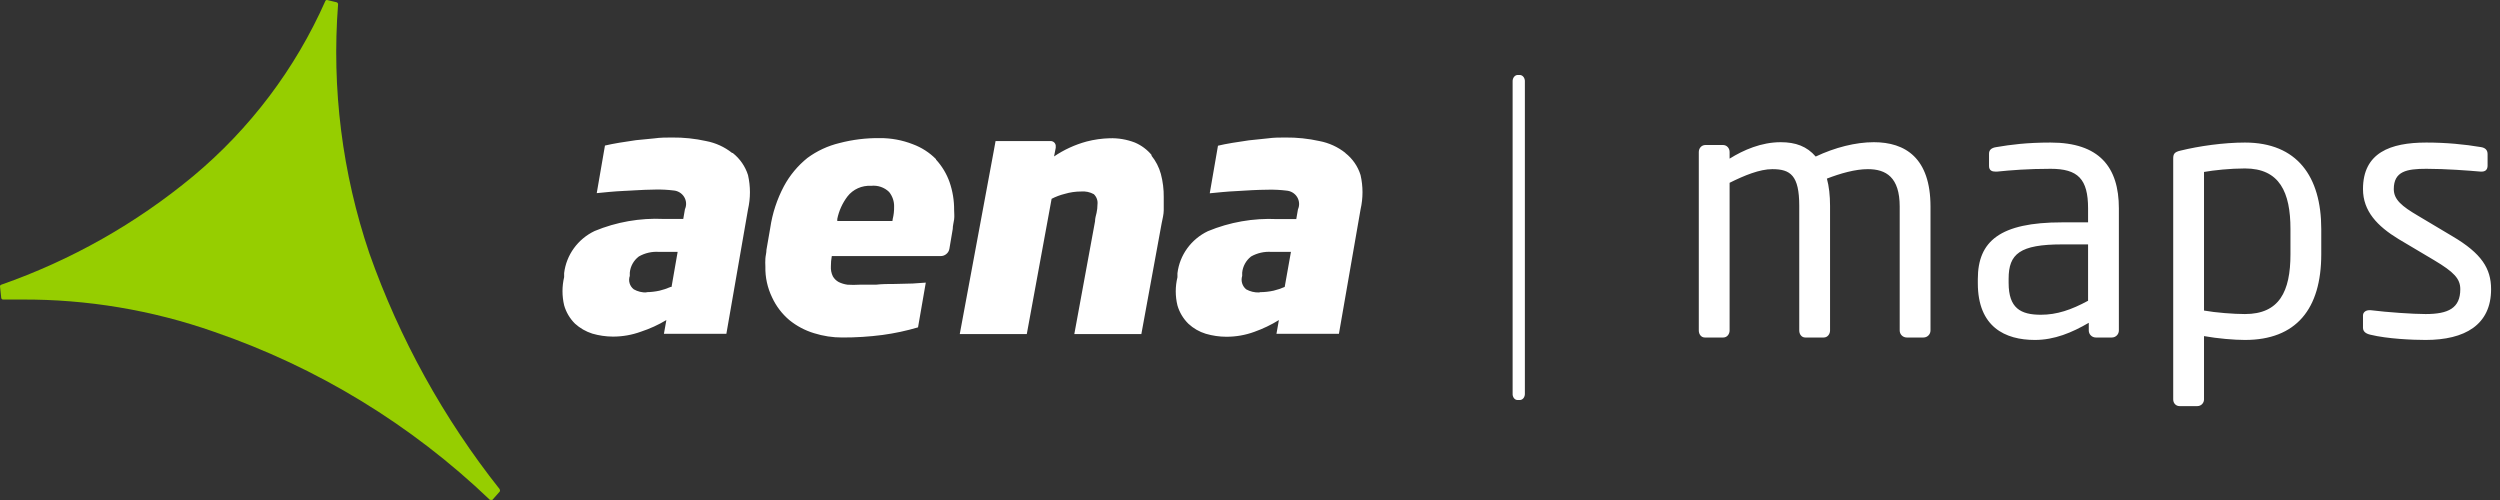
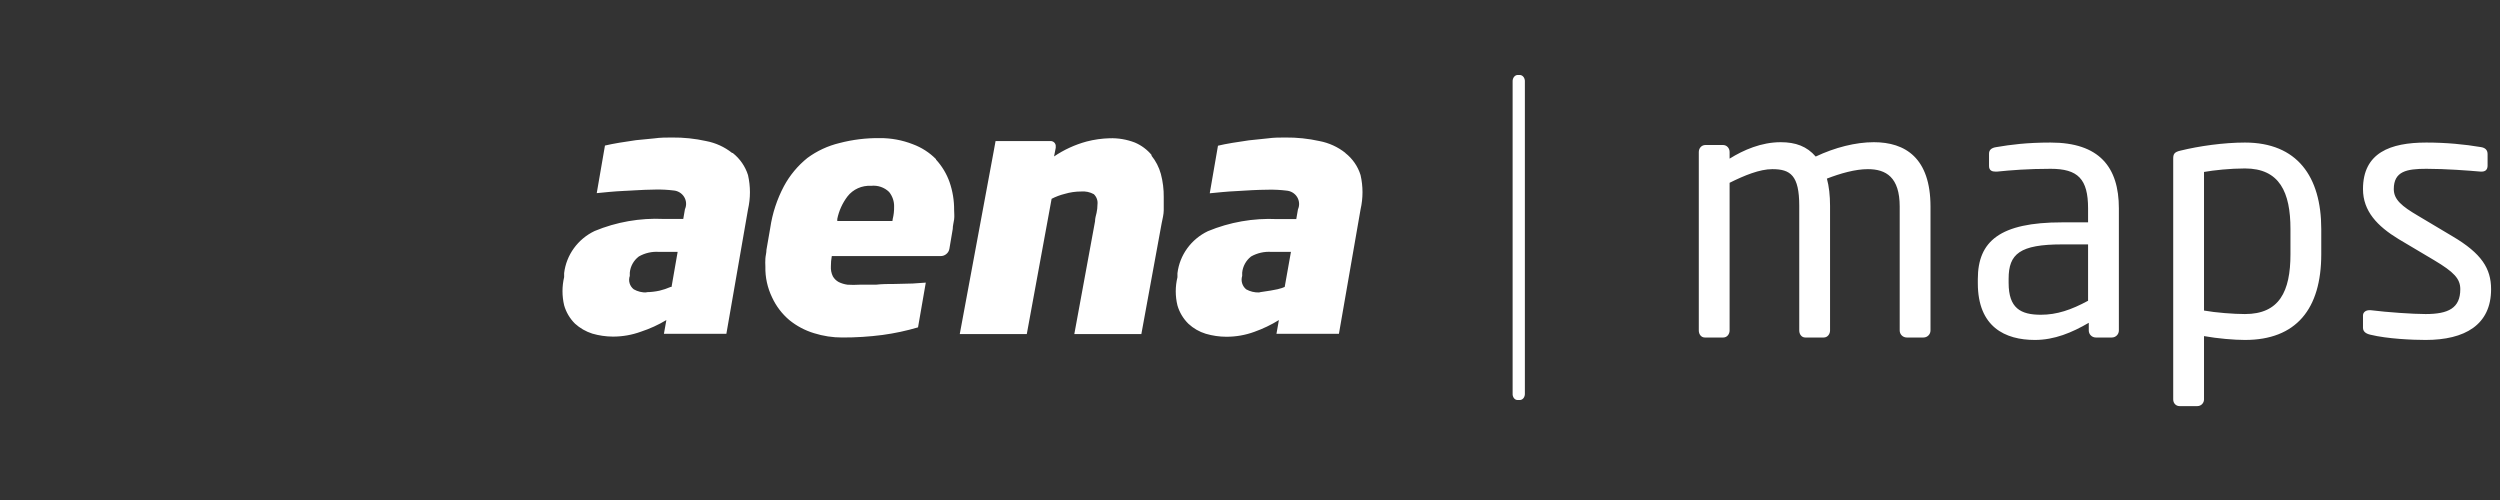
<svg xmlns="http://www.w3.org/2000/svg" width="200px" height="40px" viewBox="0 0 200 40" version="1.1">
  <rect x="0" y="0" width="200" height="40" fill="#333333" stroke="none" />
  <title>DFF2B3DD-8415-44AB-9E15-2BF099D6DEAB</title>
  <g id="Carto" stroke="none" stroke-width="1" fill="none" fill-rule="evenodd">
    <g id="X-5-0-0-0-0-0-DESK-Carto" transform="translate(-80, -21)" fill-rule="nonzero">
      <g id="LOGO" transform="translate(80, 11)">
        <g id="LOGO/Aena/aena-dark-bg" transform="translate(0, 10)">
-           <path d="M39.985,39.149 C35.489,33.478 31.963,27.098 29.551,20.27 C27.379,13.866 26.527,7.087 27.046,0.343 C27.046,0.273 27.002,0.21 26.937,0.184 L26.171,0.002 C26.108,-0.008 26.047,0.027 26.025,0.087 C23.622,5.507 20.006,10.298 15.457,14.091 C10.89,17.88 5.685,20.823 0.087,22.781 C0.027,22.803 -0.008,22.864 0.002,22.927 L0.099,23.829 C0.105,23.905 0.169,23.963 0.245,23.963 L1.728,23.963 C6.961,23.935 12.159,24.805 17.099,26.534 C25.349,29.364 32.888,33.955 39.194,39.99 C39.194,39.99 39.255,39.99 39.292,39.99 L39.292,39.99 C39.323,40.003 39.358,40.003 39.389,39.99 L39.973,39.332 C40.009,39.281 40.009,39.212 39.973,39.161" id="Path" fill="#96CE00" />
-           <path d="M179.597,11.404 C183.769,11.404 185.701,14.12 185.701,18.32 L185.701,18.32 L185.701,20.336 C185.701,24.732 183.685,27.196 179.597,27.196 C178.729,27.196 177.413,27.084 176.321,26.888 L176.321,26.888 L176.321,31.956 C176.321,32.236 176.097,32.488 175.789,32.488 L175.789,32.488 L174.361,32.488 C174.081,32.488 173.857,32.264 173.857,31.956 L173.857,31.956 L173.857,12.692 C173.857,12.328 173.941,12.16 174.445,12.048 C175.929,11.684 177.889,11.404 179.597,11.404 Z M121.61,6 C121.719,6.009 121.82,6.071 121.892,6.172 C121.963,6.273 121.998,6.405 121.99,6.538 L121.99,31.487 C121.995,31.617 121.958,31.743 121.887,31.84 C121.816,31.936 121.716,31.994 121.61,32 L121.38,32 C121.275,31.994 121.176,31.936 121.106,31.839 C121.036,31.742 121.002,31.615 121.01,31.487 L121.01,6.538 C120.993,6.265 121.157,6.026 121.38,6 L121.61,6 Z M194.107,11.404 C195.675,11.404 197.159,11.544 198.475,11.768 C198.839,11.824 199.007,12.02 199.007,12.328 L199.007,12.328 L199.007,13.252 C199.007,13.588 198.811,13.728 198.531,13.728 L198.531,13.728 L198.447,13.728 C197.467,13.644 195.675,13.504 194.107,13.504 C192.539,13.504 191.503,13.7 191.503,15.128 C191.503,15.968 192.147,16.5 193.435,17.256 L193.435,17.256 L196.207,18.908 C198.531,20.28 199.287,21.484 199.287,23.136 C199.287,25.992 197.187,27.196 194.051,27.196 C193.015,27.196 190.999,27.112 189.627,26.776 C189.263,26.692 189.039,26.524 189.039,26.216 L189.039,26.216 L189.039,25.236 C189.039,24.984 189.263,24.816 189.543,24.816 L189.543,24.816 L189.655,24.816 C190.999,24.984 193.043,25.124 194.051,25.124 C195.871,25.124 196.823,24.648 196.823,23.136 C196.823,22.296 196.319,21.764 194.723,20.812 L194.723,20.812 L191.895,19.132 C190.187,18.096 189.039,16.892 189.039,15.128 C189.039,12.216 191.223,11.404 194.107,11.404 Z M164.05,11.404 C167.942,11.404 169.51,13.364 169.51,16.668 L169.51,16.668 L169.51,26.44 C169.51,26.748 169.258,27 168.95,27 L168.95,27 L167.662,27 C167.354,27 167.102,26.748 167.102,26.44 L167.102,26.44 L167.102,25.824 C165.758,26.608 164.358,27.196 162.79,27.196 C160.41,27.196 158.226,26.16 158.226,22.66 L158.226,22.66 L158.226,22.324 C158.226,19.3 159.99,17.788 164.974,17.788 L164.974,17.788 L167.046,17.788 L167.046,16.668 C167.046,14.316 166.234,13.504 164.05,13.504 C162.23,13.504 160.886,13.616 159.766,13.728 L159.766,13.728 L159.626,13.728 C159.374,13.728 159.122,13.644 159.122,13.28 L159.122,13.28 L159.122,12.3 C159.122,11.992 159.318,11.824 159.71,11.768 C160.858,11.572 162.146,11.404 164.05,11.404 Z M149.904,11.376 C152.424,11.376 154.44,12.636 154.44,16.528 L154.44,16.528 L154.44,26.44 C154.44,26.748 154.188,27 153.88,27 L153.88,27 L152.536,27 C152.228,27 151.976,26.748 151.976,26.44 L151.976,26.44 L151.976,16.528 C151.976,14.176 150.884,13.532 149.428,13.532 C148.42,13.532 147.244,13.868 146.152,14.288 C146.32,14.904 146.404,15.632 146.404,16.472 L146.404,16.472 L146.404,26.44 C146.404,26.72 146.208,27 145.9,27 L145.9,27 L144.416,27 C144.136,27 143.94,26.748 143.94,26.44 L143.94,26.44 L143.94,16.472 C143.94,14.036 143.24,13.532 141.784,13.532 C140.776,13.532 139.544,14.036 138.368,14.624 L138.368,14.624 L138.368,26.44 C138.368,26.72 138.172,27 137.864,27 L137.864,27 L136.38,27 C136.1,27 135.904,26.748 135.904,26.44 L135.904,26.44 L135.904,12.16 C135.904,11.852 136.128,11.6 136.436,11.6 L136.436,11.6 L137.836,11.6 C138.144,11.6 138.368,11.852 138.368,12.16 L138.368,12.16 L138.368,12.692 C139.488,11.992 140.916,11.376 142.456,11.376 C143.66,11.376 144.556,11.712 145.256,12.524 C146.796,11.796 148.448,11.376 149.904,11.376 Z M70.37,11.048 C71.28,11.041 72.182,11.207 73.027,11.538 C73.727,11.797 74.359,12.204 74.88,12.731 L74.88,12.731 L74.88,12.766 C75.361,13.29 75.729,13.902 75.964,14.568 C76.213,15.286 76.336,16.041 76.33,16.799 C76.33,17.05 76.366,17.288 76.33,17.551 C76.293,17.813 76.22,18.064 76.22,18.314 L76.22,18.314 L75.952,19.901 C75.925,20.071 75.834,20.224 75.696,20.331 C75.57,20.434 75.41,20.489 75.245,20.486 L75.245,20.486 L66.544,20.486 C66.493,20.757 66.469,21.033 66.471,21.309 C66.454,21.584 66.508,21.859 66.629,22.108 C66.738,22.298 66.898,22.455 67.092,22.562 C67.314,22.67 67.553,22.743 67.799,22.776 C68.116,22.796 68.433,22.796 68.75,22.776 L68.75,22.776 L70.066,22.776 C70.578,22.717 71.089,22.717 71.589,22.717 L71.589,22.717 L73.027,22.681 L74.063,22.609 L73.442,26.189 C72.513,26.463 71.563,26.667 70.602,26.797 C69.535,26.936 68.461,27.004 67.385,27 C66.615,27.002 65.85,26.885 65.118,26.654 C64.396,26.434 63.725,26.078 63.144,25.604 C62.555,25.104 62.086,24.486 61.766,23.79 C61.395,23.023 61.211,22.182 61.23,21.333 C61.218,21.118 61.218,20.903 61.23,20.688 C61.242,20.462 61.316,20.235 61.316,19.985 L61.316,19.985 L61.62,18.231 C61.791,17.065 62.162,15.935 62.717,14.89 C63.183,14.024 63.821,13.257 64.594,12.635 C65.359,12.071 66.234,11.665 67.165,11.442 C68.211,11.169 69.289,11.037 70.37,11.048 Z M102.824,11.001 C103.747,10.991 104.667,11.087 105.566,11.287 C106.321,11.432 107.028,11.755 107.626,12.23 L107.626,12.23 L107.626,12.241 C108.206,12.695 108.631,13.311 108.845,14.007 C109.052,14.911 109.052,15.848 108.845,16.751 L108.845,16.751 L107.114,26.702 L102.117,26.702 L102.312,25.604 C101.695,25.986 101.037,26.302 100.35,26.546 C99.633,26.809 98.874,26.942 98.108,26.94 C97.551,26.939 96.996,26.858 96.463,26.702 C95.943,26.543 95.468,26.269 95.073,25.902 C94.658,25.494 94.356,24.989 94.196,24.435 C94.015,23.694 94.015,22.921 94.196,22.18 L94.196,22.18 L94.196,21.858 C94.371,20.403 95.289,19.136 96.633,18.493 C98.376,17.77 100.263,17.439 102.154,17.527 L102.154,17.527 L103.702,17.527 L103.836,16.751 C103.979,16.432 103.955,16.064 103.771,15.764 C103.587,15.465 103.265,15.273 102.91,15.248 C102.441,15.191 101.968,15.167 101.496,15.176 C100.411,15.188 99.985,15.224 98.973,15.284 C98.144,15.32 97.413,15.403 96.78,15.463 L96.78,15.463 L97.438,11.657 C97.657,11.597 98.218,11.49 98.583,11.43 L98.583,11.43 L99.912,11.227 L101.398,11.072 C101.898,11.001 102.386,11.001 102.824,11.001 Z M53.76,11.001 C54.682,10.991 55.602,11.087 56.502,11.287 C57.257,11.432 57.964,11.755 58.561,12.23 L58.561,12.23 L58.622,12.241 C59.198,12.699 59.622,13.314 59.841,14.007 C60.047,14.911 60.047,15.848 59.841,16.751 L59.841,16.751 L58.11,26.702 L53.114,26.702 L53.309,25.604 C52.669,25.989 51.986,26.301 51.273,26.535 C50.556,26.797 49.797,26.93 49.031,26.928 C48.474,26.926 47.92,26.845 47.386,26.69 C46.869,26.525 46.395,26.252 45.997,25.89 C45.585,25.481 45.288,24.976 45.131,24.423 C44.956,23.681 44.956,22.91 45.131,22.168 L45.131,22.168 L45.131,21.846 C45.307,20.392 46.225,19.124 47.569,18.481 C49.311,17.758 51.198,17.427 53.089,17.515 L53.089,17.515 L54.661,17.515 L54.795,16.739 C54.939,16.42 54.915,16.052 54.731,15.753 C54.546,15.453 54.225,15.261 53.869,15.236 C53.404,15.179 52.936,15.156 52.468,15.164 C51.81,15.172 51.327,15.196 50.867,15.222 L50.409,15.248 C50.256,15.257 50.099,15.265 49.933,15.272 C49.104,15.308 48.373,15.391 47.739,15.451 L47.739,15.451 L48.397,11.645 C48.629,11.585 49.177,11.478 49.543,11.418 L49.543,11.418 L50.871,11.215 L52.334,11.072 C52.833,11.001 53.321,11.001 53.76,11.001 Z M90.796,11.406 C91.318,11.63 91.778,11.974 92.136,12.408 L92.112,12.444 C92.463,12.878 92.721,13.377 92.868,13.912 C93.029,14.519 93.107,15.145 93.099,15.773 L93.099,16.811 L93.099,16.811 C93.099,17.145 93.002,17.515 92.928,17.885 L91.308,26.725 L85.945,26.725 L87.603,17.706 C87.603,17.467 87.676,17.24 87.725,17.026 C87.774,16.806 87.798,16.582 87.798,16.358 C87.839,16.053 87.731,15.748 87.505,15.534 C87.198,15.365 86.845,15.29 86.494,15.32 C86.048,15.319 85.604,15.384 85.178,15.51 C84.813,15.6 84.462,15.733 84.129,15.904 L82.143,26.725 L76.781,26.725 L79.486,12.158 L79.645,11.287 L83.983,11.287 C84.112,11.267 84.243,11.308 84.337,11.397 C84.43,11.486 84.475,11.614 84.459,11.74 L84.459,11.824 L84.324,12.516 C85.116,11.979 85.993,11.576 86.92,11.323 C87.525,11.166 88.147,11.077 88.773,11.06 C89.464,11.039 90.153,11.157 90.796,11.406 Z M167.046,19.552 L164.974,19.552 C161.586,19.552 160.69,20.308 160.69,22.296 L160.69,22.296 L160.69,22.632 C160.69,24.648 161.642,25.18 163.266,25.18 C164.554,25.18 165.702,24.788 167.046,24.06 L167.046,24.06 L167.046,19.552 Z M179.597,13.476 C178.421,13.476 177.105,13.616 176.321,13.756 L176.321,13.756 L176.321,24.844 C177.245,25.012 178.701,25.124 179.597,25.124 C182.341,25.124 183.237,23.332 183.237,20.336 L183.237,20.336 L183.237,18.32 C183.237,15.38 182.369,13.476 179.597,13.476 Z M101.727,20.152 C101.153,20.109 100.58,20.238 100.082,20.521 C99.679,20.84 99.424,21.305 99.375,21.81 L99.375,21.81 L99.375,22.072 C99.252,22.46 99.376,22.883 99.692,23.146 C100.007,23.322 100.366,23.409 100.728,23.397 L100.728,23.397 L100.813,23.373 C101.174,23.371 101.534,23.331 101.886,23.254 C102.191,23.181 102.489,23.081 102.776,22.955 L102.776,22.955 L103.275,20.152 Z M52.736,20.152 C52.166,20.108 51.596,20.237 51.103,20.521 C50.692,20.835 50.432,21.302 50.384,21.81 L50.384,21.81 L50.384,22.072 C50.246,22.46 50.373,22.89 50.701,23.146 C51.015,23.324 51.374,23.411 51.737,23.397 L51.737,23.397 L51.7,23.373 C52.057,23.37 52.412,23.33 52.76,23.254 C53.066,23.181 53.363,23.081 53.65,22.955 L53.65,22.955 L53.723,22.955 L54.211,20.152 Z M69.865,14.855 L69.688,14.866 C68.953,14.822 68.245,15.14 67.799,15.713 C67.394,16.247 67.115,16.863 66.982,17.515 L66.982,17.515 L66.982,17.682 L71.394,17.682 L71.418,17.515 C71.497,17.199 71.534,16.874 71.528,16.548 C71.543,16.117 71.4,15.694 71.126,15.355 C70.748,14.987 70.218,14.807 69.688,14.866 Z" id="Combined-Shape" fill="#FFFFFF" />
+           <path d="M179.597,11.404 C183.769,11.404 185.701,14.12 185.701,18.32 L185.701,18.32 L185.701,20.336 C185.701,24.732 183.685,27.196 179.597,27.196 C178.729,27.196 177.413,27.084 176.321,26.888 L176.321,26.888 L176.321,31.956 C176.321,32.236 176.097,32.488 175.789,32.488 L175.789,32.488 L174.361,32.488 C174.081,32.488 173.857,32.264 173.857,31.956 L173.857,31.956 L173.857,12.692 C173.857,12.328 173.941,12.16 174.445,12.048 C175.929,11.684 177.889,11.404 179.597,11.404 Z M121.61,6 C121.719,6.009 121.82,6.071 121.892,6.172 C121.963,6.273 121.998,6.405 121.99,6.538 L121.99,31.487 C121.995,31.617 121.958,31.743 121.887,31.84 C121.816,31.936 121.716,31.994 121.61,32 L121.38,32 C121.275,31.994 121.176,31.936 121.106,31.839 C121.036,31.742 121.002,31.615 121.01,31.487 L121.01,6.538 C120.993,6.265 121.157,6.026 121.38,6 L121.61,6 Z M194.107,11.404 C195.675,11.404 197.159,11.544 198.475,11.768 C198.839,11.824 199.007,12.02 199.007,12.328 L199.007,12.328 L199.007,13.252 C199.007,13.588 198.811,13.728 198.531,13.728 L198.531,13.728 L198.447,13.728 C197.467,13.644 195.675,13.504 194.107,13.504 C192.539,13.504 191.503,13.7 191.503,15.128 C191.503,15.968 192.147,16.5 193.435,17.256 L193.435,17.256 L196.207,18.908 C198.531,20.28 199.287,21.484 199.287,23.136 C199.287,25.992 197.187,27.196 194.051,27.196 C193.015,27.196 190.999,27.112 189.627,26.776 C189.263,26.692 189.039,26.524 189.039,26.216 L189.039,26.216 L189.039,25.236 C189.039,24.984 189.263,24.816 189.543,24.816 L189.543,24.816 L189.655,24.816 C190.999,24.984 193.043,25.124 194.051,25.124 C195.871,25.124 196.823,24.648 196.823,23.136 C196.823,22.296 196.319,21.764 194.723,20.812 L194.723,20.812 L191.895,19.132 C190.187,18.096 189.039,16.892 189.039,15.128 C189.039,12.216 191.223,11.404 194.107,11.404 Z M164.05,11.404 C167.942,11.404 169.51,13.364 169.51,16.668 L169.51,16.668 L169.51,26.44 C169.51,26.748 169.258,27 168.95,27 L168.95,27 L167.662,27 C167.354,27 167.102,26.748 167.102,26.44 L167.102,26.44 L167.102,25.824 C165.758,26.608 164.358,27.196 162.79,27.196 C160.41,27.196 158.226,26.16 158.226,22.66 L158.226,22.66 L158.226,22.324 C158.226,19.3 159.99,17.788 164.974,17.788 L164.974,17.788 L167.046,17.788 L167.046,16.668 C167.046,14.316 166.234,13.504 164.05,13.504 C162.23,13.504 160.886,13.616 159.766,13.728 L159.766,13.728 L159.626,13.728 C159.374,13.728 159.122,13.644 159.122,13.28 L159.122,13.28 L159.122,12.3 C159.122,11.992 159.318,11.824 159.71,11.768 C160.858,11.572 162.146,11.404 164.05,11.404 Z M149.904,11.376 C152.424,11.376 154.44,12.636 154.44,16.528 L154.44,16.528 L154.44,26.44 C154.44,26.748 154.188,27 153.88,27 L153.88,27 L152.536,27 C152.228,27 151.976,26.748 151.976,26.44 L151.976,26.44 L151.976,16.528 C151.976,14.176 150.884,13.532 149.428,13.532 C148.42,13.532 147.244,13.868 146.152,14.288 C146.32,14.904 146.404,15.632 146.404,16.472 L146.404,16.472 L146.404,26.44 C146.404,26.72 146.208,27 145.9,27 L145.9,27 L144.416,27 C144.136,27 143.94,26.748 143.94,26.44 L143.94,26.44 L143.94,16.472 C143.94,14.036 143.24,13.532 141.784,13.532 C140.776,13.532 139.544,14.036 138.368,14.624 L138.368,14.624 L138.368,26.44 C138.368,26.72 138.172,27 137.864,27 L137.864,27 L136.38,27 C136.1,27 135.904,26.748 135.904,26.44 L135.904,26.44 L135.904,12.16 C135.904,11.852 136.128,11.6 136.436,11.6 L136.436,11.6 L137.836,11.6 C138.144,11.6 138.368,11.852 138.368,12.16 L138.368,12.16 L138.368,12.692 C139.488,11.992 140.916,11.376 142.456,11.376 C143.66,11.376 144.556,11.712 145.256,12.524 C146.796,11.796 148.448,11.376 149.904,11.376 Z M70.37,11.048 C71.28,11.041 72.182,11.207 73.027,11.538 C73.727,11.797 74.359,12.204 74.88,12.731 L74.88,12.731 L74.88,12.766 C75.361,13.29 75.729,13.902 75.964,14.568 C76.213,15.286 76.336,16.041 76.33,16.799 C76.33,17.05 76.366,17.288 76.33,17.551 C76.293,17.813 76.22,18.064 76.22,18.314 L76.22,18.314 L75.952,19.901 C75.925,20.071 75.834,20.224 75.696,20.331 C75.57,20.434 75.41,20.489 75.245,20.486 L75.245,20.486 L66.544,20.486 C66.493,20.757 66.469,21.033 66.471,21.309 C66.454,21.584 66.508,21.859 66.629,22.108 C66.738,22.298 66.898,22.455 67.092,22.562 C67.314,22.67 67.553,22.743 67.799,22.776 C68.116,22.796 68.433,22.796 68.75,22.776 L68.75,22.776 L70.066,22.776 C70.578,22.717 71.089,22.717 71.589,22.717 L71.589,22.717 L73.027,22.681 L74.063,22.609 L73.442,26.189 C72.513,26.463 71.563,26.667 70.602,26.797 C69.535,26.936 68.461,27.004 67.385,27 C66.615,27.002 65.85,26.885 65.118,26.654 C64.396,26.434 63.725,26.078 63.144,25.604 C62.555,25.104 62.086,24.486 61.766,23.79 C61.395,23.023 61.211,22.182 61.23,21.333 C61.218,21.118 61.218,20.903 61.23,20.688 C61.242,20.462 61.316,20.235 61.316,19.985 L61.316,19.985 L61.62,18.231 C61.791,17.065 62.162,15.935 62.717,14.89 C63.183,14.024 63.821,13.257 64.594,12.635 C65.359,12.071 66.234,11.665 67.165,11.442 C68.211,11.169 69.289,11.037 70.37,11.048 Z M102.824,11.001 C103.747,10.991 104.667,11.087 105.566,11.287 C106.321,11.432 107.028,11.755 107.626,12.23 L107.626,12.23 L107.626,12.241 C108.206,12.695 108.631,13.311 108.845,14.007 C109.052,14.911 109.052,15.848 108.845,16.751 L108.845,16.751 L107.114,26.702 L102.117,26.702 L102.312,25.604 C101.695,25.986 101.037,26.302 100.35,26.546 C99.633,26.809 98.874,26.942 98.108,26.94 C97.551,26.939 96.996,26.858 96.463,26.702 C95.943,26.543 95.468,26.269 95.073,25.902 C94.658,25.494 94.356,24.989 94.196,24.435 C94.015,23.694 94.015,22.921 94.196,22.18 L94.196,22.18 L94.196,21.858 C94.371,20.403 95.289,19.136 96.633,18.493 C98.376,17.77 100.263,17.439 102.154,17.527 L102.154,17.527 L103.702,17.527 L103.836,16.751 C103.979,16.432 103.955,16.064 103.771,15.764 C103.587,15.465 103.265,15.273 102.91,15.248 C102.441,15.191 101.968,15.167 101.496,15.176 C100.411,15.188 99.985,15.224 98.973,15.284 C98.144,15.32 97.413,15.403 96.78,15.463 L96.78,15.463 L97.438,11.657 C97.657,11.597 98.218,11.49 98.583,11.43 L98.583,11.43 L99.912,11.227 L101.398,11.072 C101.898,11.001 102.386,11.001 102.824,11.001 Z M53.76,11.001 C54.682,10.991 55.602,11.087 56.502,11.287 C57.257,11.432 57.964,11.755 58.561,12.23 L58.561,12.23 L58.622,12.241 C59.198,12.699 59.622,13.314 59.841,14.007 C60.047,14.911 60.047,15.848 59.841,16.751 L59.841,16.751 L58.11,26.702 L53.114,26.702 L53.309,25.604 C52.669,25.989 51.986,26.301 51.273,26.535 C50.556,26.797 49.797,26.93 49.031,26.928 C48.474,26.926 47.92,26.845 47.386,26.69 C46.869,26.525 46.395,26.252 45.997,25.89 C45.585,25.481 45.288,24.976 45.131,24.423 C44.956,23.681 44.956,22.91 45.131,22.168 L45.131,22.168 L45.131,21.846 C45.307,20.392 46.225,19.124 47.569,18.481 C49.311,17.758 51.198,17.427 53.089,17.515 L53.089,17.515 L54.661,17.515 L54.795,16.739 C54.939,16.42 54.915,16.052 54.731,15.753 C54.546,15.453 54.225,15.261 53.869,15.236 C53.404,15.179 52.936,15.156 52.468,15.164 C51.81,15.172 51.327,15.196 50.867,15.222 L50.409,15.248 C50.256,15.257 50.099,15.265 49.933,15.272 C49.104,15.308 48.373,15.391 47.739,15.451 L47.739,15.451 L48.397,11.645 C48.629,11.585 49.177,11.478 49.543,11.418 L49.543,11.418 L50.871,11.215 L52.334,11.072 C52.833,11.001 53.321,11.001 53.76,11.001 Z M90.796,11.406 C91.318,11.63 91.778,11.974 92.136,12.408 L92.112,12.444 C92.463,12.878 92.721,13.377 92.868,13.912 C93.029,14.519 93.107,15.145 93.099,15.773 L93.099,16.811 L93.099,16.811 C93.099,17.145 93.002,17.515 92.928,17.885 L91.308,26.725 L85.945,26.725 L87.603,17.706 C87.603,17.467 87.676,17.24 87.725,17.026 C87.774,16.806 87.798,16.582 87.798,16.358 C87.839,16.053 87.731,15.748 87.505,15.534 C87.198,15.365 86.845,15.29 86.494,15.32 C86.048,15.319 85.604,15.384 85.178,15.51 C84.813,15.6 84.462,15.733 84.129,15.904 L82.143,26.725 L76.781,26.725 L79.486,12.158 L79.645,11.287 L83.983,11.287 C84.112,11.267 84.243,11.308 84.337,11.397 C84.43,11.486 84.475,11.614 84.459,11.74 L84.459,11.824 L84.324,12.516 C85.116,11.979 85.993,11.576 86.92,11.323 C87.525,11.166 88.147,11.077 88.773,11.06 C89.464,11.039 90.153,11.157 90.796,11.406 Z M167.046,19.552 L164.974,19.552 C161.586,19.552 160.69,20.308 160.69,22.296 L160.69,22.296 L160.69,22.632 C160.69,24.648 161.642,25.18 163.266,25.18 C164.554,25.18 165.702,24.788 167.046,24.06 L167.046,24.06 L167.046,19.552 Z M179.597,13.476 C178.421,13.476 177.105,13.616 176.321,13.756 L176.321,13.756 L176.321,24.844 C177.245,25.012 178.701,25.124 179.597,25.124 C182.341,25.124 183.237,23.332 183.237,20.336 L183.237,20.336 L183.237,18.32 C183.237,15.38 182.369,13.476 179.597,13.476 Z M101.727,20.152 C101.153,20.109 100.58,20.238 100.082,20.521 C99.679,20.84 99.424,21.305 99.375,21.81 L99.375,21.81 L99.375,22.072 C99.252,22.46 99.376,22.883 99.692,23.146 C100.007,23.322 100.366,23.409 100.728,23.397 L100.728,23.397 L100.813,23.373 C102.191,23.181 102.489,23.081 102.776,22.955 L102.776,22.955 L103.275,20.152 Z M52.736,20.152 C52.166,20.108 51.596,20.237 51.103,20.521 C50.692,20.835 50.432,21.302 50.384,21.81 L50.384,21.81 L50.384,22.072 C50.246,22.46 50.373,22.89 50.701,23.146 C51.015,23.324 51.374,23.411 51.737,23.397 L51.737,23.397 L51.7,23.373 C52.057,23.37 52.412,23.33 52.76,23.254 C53.066,23.181 53.363,23.081 53.65,22.955 L53.65,22.955 L53.723,22.955 L54.211,20.152 Z M69.865,14.855 L69.688,14.866 C68.953,14.822 68.245,15.14 67.799,15.713 C67.394,16.247 67.115,16.863 66.982,17.515 L66.982,17.515 L66.982,17.682 L71.394,17.682 L71.418,17.515 C71.497,17.199 71.534,16.874 71.528,16.548 C71.543,16.117 71.4,15.694 71.126,15.355 C70.748,14.987 70.218,14.807 69.688,14.866 Z" id="Combined-Shape" fill="#FFFFFF" />
        </g>
      </g>
    </g>
  </g>
</svg>